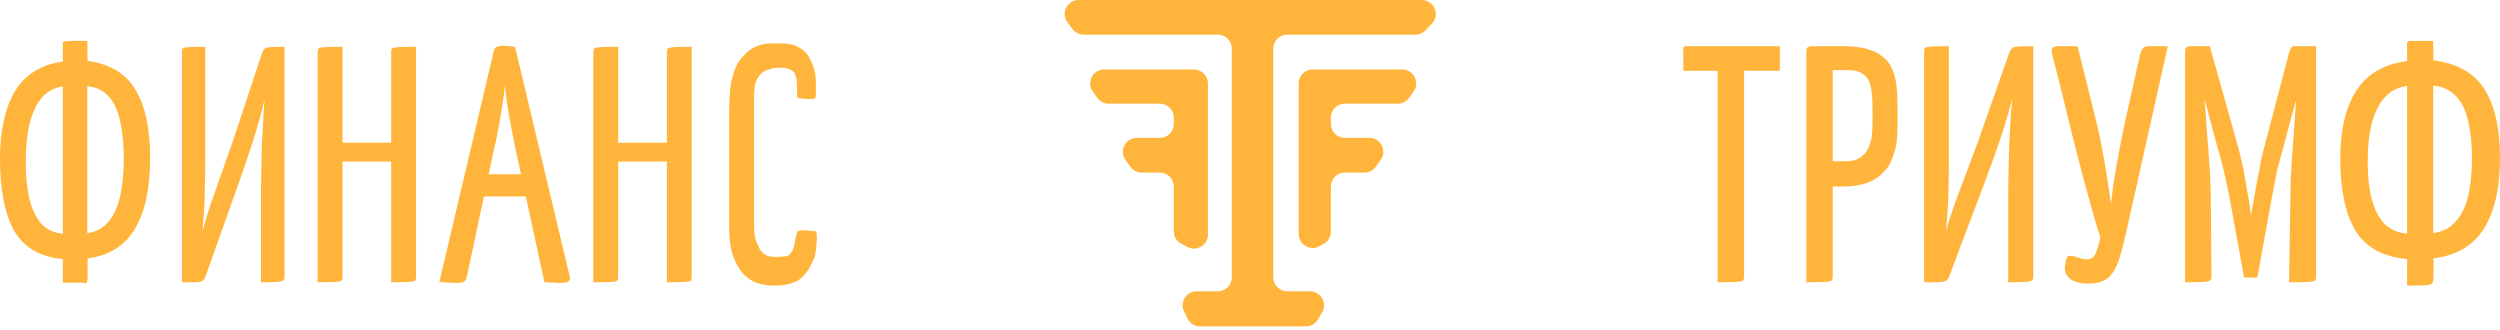
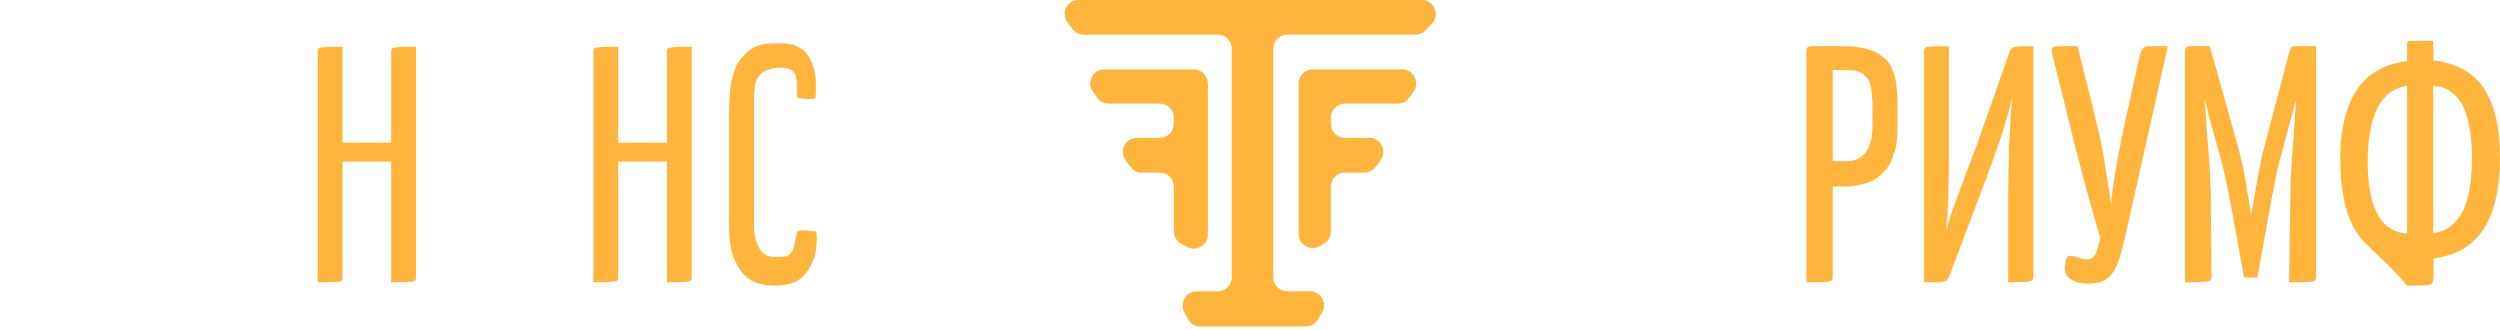
<svg xmlns="http://www.w3.org/2000/svg" width="159" height="21" viewBox="0 0 159 21" fill="none">
  <path d="M90.426 0H68.606C67.873 0 67.454 0.837 67.895 1.424L68.212 1.847C68.38 2.071 68.644 2.203 68.924 2.203H77.451C77.943 2.203 78.341 2.601 78.341 3.093V17.638C78.341 18.13 77.943 18.528 77.451 18.528H76.105C75.442 18.528 75.012 19.228 75.312 19.82L75.541 20.274C75.693 20.573 76 20.761 76.335 20.761H83.052C83.368 20.761 83.66 20.594 83.819 20.321L84.085 19.868C84.432 19.274 84.005 18.528 83.317 18.528H81.87C81.379 18.528 80.98 18.13 80.98 17.638V3.093C80.98 2.601 81.379 2.203 81.87 2.203H90.024C90.269 2.203 90.502 2.102 90.67 1.925L91.072 1.502C91.609 0.935 91.207 0 90.426 0Z" fill="#FFB53B" />
  <path d="M89.181 4.418H83.486C82.995 4.418 82.597 4.816 82.597 5.308V14.88C82.597 15.559 83.326 15.988 83.92 15.658L84.187 15.509C84.469 15.352 84.644 15.054 84.644 14.731V11.867C84.644 11.375 85.042 10.977 85.534 10.977H86.775C87.061 10.977 87.329 10.839 87.497 10.607L87.807 10.177C88.232 9.588 87.811 8.767 87.086 8.767H85.534C85.042 8.767 84.644 8.368 84.644 7.877V7.482C84.644 6.991 85.042 6.592 85.534 6.592H88.898C89.185 6.592 89.454 6.454 89.621 6.221L89.904 5.826C90.326 5.237 89.905 4.418 89.181 4.418Z" fill="#FFB53B" />
  <path d="M76.823 14.921V5.308C76.823 4.816 76.425 4.418 75.933 4.418H70.225C69.498 4.418 69.078 5.243 69.506 5.831L69.793 6.226C69.96 6.456 70.227 6.592 70.512 6.592H73.767C74.258 6.592 74.657 6.991 74.657 7.482V7.877C74.657 8.368 74.258 8.767 73.767 8.767H72.306C71.583 8.767 71.162 9.583 71.58 10.172L71.886 10.602C72.053 10.837 72.323 10.977 72.611 10.977H73.767C74.258 10.977 74.657 11.375 74.657 11.867V14.717C74.657 15.047 74.84 15.351 75.132 15.504L75.519 15.708C76.111 16.02 76.823 15.59 76.823 14.921Z" fill="#FFB53B" />
-   <path d="M3.994 17.974V16.476C2.566 16.348 1.539 15.756 0.916 14.7C0.305 13.631 0 12.097 0 10.101C0 8.289 0.318 6.856 0.955 5.8C1.604 4.731 2.617 4.103 3.994 3.918V2.805C3.994 2.534 3.955 2.804 3.994 2.704C4.046 2.59 4.23 2.622 4.45 2.608C4.671 2.579 5.034 2.608 5.553 2.608L5.573 3.875C6.976 4.06 7.989 4.667 8.612 5.694C9.236 6.72 9.548 8.175 9.548 10.058C9.548 11.983 9.223 13.488 8.573 14.572C7.924 15.642 6.924 16.262 5.573 16.433V17.546C5.573 17.745 5.553 17.888 5.514 17.974C5.475 18.073 5.356 17.959 5.135 17.974C4.915 17.988 4.527 17.974 3.994 17.974ZM3.994 14.871V5.501C3.449 5.572 3.001 5.815 2.65 6.228C2.312 6.628 2.059 7.17 1.89 7.854C1.721 8.539 1.637 9.345 1.637 10.272C1.637 11.185 1.715 11.976 1.871 12.646C2.039 13.317 2.293 13.845 2.63 14.23C2.981 14.6 3.436 14.814 3.994 14.871ZM5.553 14.829C6.099 14.757 6.54 14.522 6.878 14.123C7.229 13.723 7.482 13.181 7.638 12.497C7.794 11.812 7.872 11.013 7.872 10.101C7.872 9.174 7.794 8.375 7.638 7.704C7.495 7.034 7.255 6.514 6.917 6.143C6.579 5.758 6.125 5.537 5.553 5.48V14.829Z" fill="#FFB53B" />
-   <path d="M11.57 17.952V3.319C11.57 3.205 11.59 3.126 11.629 3.083C11.668 3.041 11.785 3.012 11.979 2.998C12.187 2.984 12.544 2.977 13.051 2.977V10.272C13.051 10.785 13.045 11.263 13.032 11.705C13.032 12.147 13.019 12.611 12.993 13.096C12.967 13.566 12.928 14.108 12.876 14.722C13.084 13.937 13.35 13.096 13.675 12.197C13.999 11.284 14.37 10.236 14.785 9.052L16.656 3.404C16.708 3.248 16.773 3.141 16.851 3.083C16.929 3.026 17.058 2.998 17.24 2.998C17.435 2.984 17.721 2.977 18.098 2.977V17.61C18.098 17.724 18.065 17.802 18 17.845C17.948 17.888 17.818 17.916 17.611 17.931C17.403 17.945 17.065 17.952 16.597 17.952V12.582C16.597 11.998 16.604 11.427 16.617 10.871C16.63 10.315 16.643 9.773 16.656 9.245C16.682 8.717 16.708 8.211 16.734 7.726C16.76 7.241 16.792 6.77 16.831 6.314C16.636 7.141 16.39 8.025 16.091 8.967C15.792 9.908 15.428 10.971 15 12.155L13.09 17.524C13.038 17.681 12.973 17.788 12.895 17.845C12.817 17.902 12.681 17.938 12.486 17.952C12.291 17.952 11.986 17.952 11.57 17.952Z" fill="#FFB53B" />
  <path d="M24.88 17.952V3.319C24.88 3.205 24.9 3.126 24.939 3.083C24.991 3.041 25.121 3.012 25.328 2.998C25.549 2.984 25.926 2.977 26.459 2.977V17.61C26.459 17.724 26.439 17.802 26.4 17.845C26.361 17.888 26.231 17.916 26.011 17.931C25.79 17.945 25.413 17.952 24.88 17.952ZM20.204 17.952V3.319C20.204 3.205 20.224 3.126 20.263 3.083C20.302 3.041 20.431 3.012 20.652 2.998C20.873 2.984 21.25 2.977 21.782 2.977V17.61C21.782 17.724 21.763 17.802 21.724 17.845C21.685 17.888 21.555 17.916 21.334 17.931C21.113 17.945 20.737 17.952 20.204 17.952ZM20.983 10.272V9.074H25.601V10.272H20.983Z" fill="#FFB53B" />
-   <path d="M28.938 17.995C28.834 17.995 28.691 17.988 28.509 17.974C28.328 17.959 28.139 17.945 27.944 17.931L31.413 3.212C31.451 3.012 31.653 2.912 32.017 2.912C32.147 2.912 32.276 2.919 32.406 2.934C32.549 2.948 32.666 2.962 32.757 2.977L36.245 17.631C36.271 17.745 36.238 17.838 36.147 17.909C36.069 17.966 35.875 17.995 35.563 17.995C35.446 17.995 35.31 17.988 35.154 17.974C35.011 17.974 34.835 17.966 34.627 17.952L32.796 9.523C32.692 9.038 32.595 8.546 32.504 8.047C32.413 7.548 32.328 7.07 32.25 6.613C32.185 6.143 32.14 5.736 32.114 5.394C32.088 5.736 32.036 6.143 31.958 6.613C31.893 7.07 31.815 7.548 31.724 8.047C31.633 8.546 31.529 9.038 31.413 9.523L29.678 17.653C29.652 17.767 29.601 17.852 29.523 17.909C29.445 17.966 29.25 17.995 28.938 17.995ZM30.323 12.497V11.085H33.979V12.497H30.323Z" fill="#FFB53B" />
  <path d="M42.414 17.952V3.319C42.414 3.205 42.433 3.126 42.472 3.083C42.524 3.041 42.654 3.012 42.862 2.998C43.083 2.984 43.459 2.977 43.992 2.977V17.61C43.992 17.724 43.972 17.802 43.934 17.845C43.895 17.888 43.765 17.916 43.544 17.931C43.323 17.945 42.946 17.952 42.414 17.952ZM37.737 17.952V3.319C37.737 3.205 37.757 3.126 37.796 3.083C37.835 3.041 37.965 3.012 38.185 2.998C38.406 2.984 38.783 2.977 39.316 2.977V17.61C39.316 17.724 39.296 17.802 39.257 17.845C39.218 17.888 39.088 17.916 38.867 17.931C38.647 17.945 38.27 17.952 37.737 17.952ZM38.517 10.272V9.074H43.135V10.272H38.517Z" fill="#FFB53B" />
  <path d="M49.256 18.166C48.879 18.166 48.528 18.116 48.204 18.016C47.879 17.916 47.58 17.731 47.307 17.46C47.048 17.189 46.82 16.797 46.625 16.283C46.431 15.756 46.371 15.045 46.371 14.113C46.371 13.02 46.371 12.331 46.371 11.09C46.371 9.621 46.371 8.394 46.371 7.366C46.4 6.198 46.393 5.549 46.585 4.921C46.798 3.98 47.188 3.647 47.513 3.319C47.881 3.013 48.119 2.916 48.618 2.792C49.114 2.738 49.509 2.763 49.86 2.763C50.578 2.829 50.676 2.943 50.905 3.072C51.15 3.209 51.32 3.404 51.423 3.589C51.528 3.76 51.615 3.941 51.687 4.118C51.759 4.295 51.799 4.458 51.853 4.708C51.892 4.888 51.917 6.129 51.853 6.258C51.818 6.326 50.794 6.297 50.723 6.198C50.651 6.099 50.743 5.273 50.63 4.921C50.533 4.619 50.547 4.579 50.245 4.418C49.943 4.257 49.401 4.298 49.105 4.354C48.871 4.44 48.677 4.431 48.38 4.708C48.172 4.964 47.959 5.153 47.959 6.198C47.959 7.088 47.959 7.249 47.959 8.171C47.959 9.094 47.959 9.963 47.959 11.09C47.959 12.174 47.959 12.583 47.959 13.695C47.959 14.365 47.929 14.949 48.098 15.334C48.331 15.865 48.321 15.995 48.745 16.241C48.992 16.383 49.795 16.352 50.095 16.283C50.642 15.872 50.475 15.37 50.723 14.707C51.047 14.564 51.521 14.707 51.853 14.707C52.051 14.707 51.895 16.022 51.839 16.241C51.784 16.459 51.675 16.638 51.596 16.822C51.453 17.076 51.473 17.107 51.265 17.35C51.07 17.578 50.886 17.809 50.522 17.952C50.159 18.095 49.736 18.166 49.256 18.166Z" fill="#FFB53B" />
-   <path d="M109.244 17.952V3.196C109.244 3.196 109.257 3.189 109.285 3.175C109.312 3.146 109.409 3.132 109.575 3.132H110.57C110.75 3.132 110.853 3.146 110.881 3.175C110.909 3.189 110.923 3.196 110.923 3.196V17.608C110.923 17.723 110.895 17.802 110.84 17.844C110.798 17.887 110.66 17.916 110.425 17.93C110.19 17.944 109.796 17.952 109.244 17.952ZM107.06 4.505L107.059 3.433C107.059 3.204 106.99 2.939 107.225 2.939H113.198V3.938C113.198 4.067 113.198 4.337 113.198 4.505C113.106 4.505 112.694 4.505 112.571 4.505H107.06Z" fill="#FFB53B" />
  <path d="M115.463 11.861C115.256 11.861 115.144 11.825 115.131 11.754C115.117 11.682 115.111 11.561 115.111 11.389V3.346C115.111 3.304 115.111 3.225 115.111 3.111C115.124 2.996 115.207 2.939 115.359 2.939H117.287C118.157 2.939 118.876 3.089 119.443 3.389C119.995 3.806 120.123 3.875 120.386 4.505C120.663 5.119 120.686 6.16 120.686 7.161C120.686 8.047 120.706 9.037 120.499 9.637C120.305 10.223 120.182 10.562 119.823 10.919C119.477 11.277 119.214 11.453 118.759 11.625C118.302 11.782 117.819 11.861 117.307 11.861H115.463ZM114.882 17.952V3.282C114.882 3.168 114.903 3.082 114.944 3.025C114.999 2.968 115.096 2.939 115.234 2.939H116.23C116.395 2.939 116.492 2.996 116.52 3.111C116.547 3.225 116.561 3.282 116.561 3.282V17.608C116.561 17.723 116.533 17.802 116.478 17.844C116.437 17.887 116.298 17.916 116.063 17.93C115.843 17.944 115.449 17.952 114.882 17.952ZM116.52 10.252H117.473C117.86 10.252 118.178 10.145 118.427 9.931C118.689 9.716 118.84 9.468 118.978 8.996C119.116 8.51 119.09 7.772 119.09 6.971C119.09 6.471 119.074 5.872 118.978 5.5C118.881 5.114 118.821 4.984 118.572 4.783C118.337 4.569 118.012 4.462 117.597 4.462H116.52V10.252Z" fill="#FFB53B" />
  <path d="M122.374 17.952V3.282C122.374 3.168 122.394 3.089 122.435 3.046C122.477 3.003 122.602 2.975 122.809 2.96C123.03 2.946 123.41 2.939 123.949 2.939V10.252C123.949 10.767 123.942 11.246 123.928 11.689C123.928 12.132 123.914 12.597 123.887 13.083C123.859 13.555 123.818 14.098 123.762 14.713C123.984 13.927 124.267 13.083 124.613 12.182C124.958 11.267 125.352 10.217 125.793 9.03L127.784 3.368C127.839 3.211 127.908 3.103 127.991 3.046C128.074 2.989 128.212 2.96 128.406 2.96C128.613 2.946 128.916 2.939 129.318 2.939V17.608C129.318 17.723 129.283 17.802 129.214 17.844C129.158 17.887 129.021 17.916 128.799 17.93C128.578 17.944 128.219 17.952 127.722 17.952V12.569C127.722 11.982 127.729 11.41 127.742 10.853C127.756 10.295 127.77 9.752 127.784 9.223C127.811 8.694 127.839 8.186 127.867 7.7C127.894 7.214 127.929 6.742 127.971 6.285C127.763 7.114 127.501 8 127.182 8.944C126.865 9.888 126.478 10.953 126.022 12.14L123.991 17.523C123.936 17.68 123.866 17.787 123.783 17.844C123.701 17.902 123.555 17.937 123.348 17.952C123.141 17.952 122.816 17.952 122.374 17.952Z" fill="#FFB53B" />
  <path d="M132.878 18.037C132.463 18.052 132.105 17.98 131.8 17.823C131.496 17.651 131.338 17.408 131.323 17.094C131.323 16.994 131.338 16.858 131.365 16.686C131.406 16.5 131.403 16.5 131.514 16.271C131.789 16.271 131.98 16.3 132.173 16.386C132.38 16.457 132.567 16.493 132.733 16.493C132.982 16.493 133.162 16.379 133.272 16.15C133.382 15.907 133.486 15.557 133.583 15.099C133.472 14.77 133.32 14.27 133.127 13.598C132.934 12.912 132.719 12.14 132.485 11.282C132.263 10.41 132.035 9.516 131.8 8.601C131.579 7.686 131.365 6.814 131.158 5.984C130.951 5.155 130.771 4.44 130.619 3.84C130.577 3.682 130.543 3.554 130.515 3.454C130.501 3.339 130.494 3.254 130.494 3.196C130.494 3.096 130.529 3.032 130.598 3.003C130.667 2.96 130.778 2.939 130.93 2.939H132.132L133.417 8.108C133.639 9.108 133.811 10.016 133.936 10.831C134.059 11.632 134.171 12.347 134.267 12.976C134.322 12.347 134.419 11.632 134.557 10.831C134.696 10.031 134.861 9.151 135.055 8.193L136.091 3.539C136.146 3.325 136.208 3.175 136.278 3.089C136.347 2.989 136.478 2.939 136.672 2.939H137.874L135.179 14.97C135.041 15.585 134.896 16.122 134.744 16.579C134.592 17.037 134.377 17.394 134.101 17.651C133.825 17.894 133.417 18.023 132.878 18.037Z" fill="#FFB53B" />
  <path d="M142.723 17.651L141.758 12.348C141.717 12.233 141.451 10.874 141.354 10.531C141.272 10.188 141.161 9.788 141.023 9.33C140.899 8.858 140.767 8.379 140.629 7.893C140.505 7.407 140.387 6.95 140.277 6.521C140.167 6.092 140.07 5.748 139.987 5.491C139.917 5.219 139.883 5.084 139.883 5.084L140.546 2.939L142.377 9.475C142.446 9.689 142.56 10.259 142.629 10.531C142.712 10.803 142.733 11.132 142.788 11.389C142.857 11.632 142.877 11.978 142.918 12.15C142.974 12.307 143.164 13.69 143.164 13.69C143.164 13.69 143.507 11.777 143.534 11.62C143.575 11.448 143.614 11.135 143.67 10.892C143.739 10.634 143.775 10.274 143.844 10.016C143.913 9.759 143.974 9.44 144.043 9.225L145.604 3.282L146.35 5.169C146.35 5.169 146.316 5.298 146.246 5.555C146.178 5.813 146.088 6.149 145.978 6.563C145.866 6.978 145.742 7.428 145.604 7.915C145.479 8.401 145.356 8.873 145.231 9.33C145.107 9.788 144.996 10.188 144.899 10.531C144.802 10.86 144.535 12.414 144.493 12.543L143.566 17.651H142.723ZM138.971 17.952V3.282C138.971 3.125 139.005 3.032 139.075 3.003C139.143 2.96 139.227 2.939 139.323 2.939H140.546L140.65 5.684L140.215 6.392C140.215 6.392 140.222 6.492 140.235 6.692C140.263 6.892 140.284 7.164 140.297 7.507C140.325 7.836 140.353 8.222 140.38 8.665C140.422 9.094 140.457 9.545 140.484 10.016C140.526 10.474 140.554 10.931 140.567 11.389C140.595 11.846 140.609 12.261 140.609 12.633L140.65 17.608C140.65 17.723 140.616 17.802 140.546 17.844C140.491 17.887 140.346 17.916 140.111 17.93C139.876 17.944 139.497 17.952 138.971 17.952ZM145.583 17.952L145.666 12.719C145.666 12.347 145.673 11.932 145.687 11.475C145.714 11.017 145.742 10.545 145.77 10.059C145.811 9.573 145.846 9.108 145.874 8.665C145.901 8.208 145.929 7.8 145.956 7.443C145.984 7.085 146.005 6.799 146.019 6.585C146.033 6.37 146.039 6.263 146.039 6.263L145.604 5.856V3.282C145.646 3.182 145.68 3.103 145.708 3.046C145.749 2.975 145.825 2.939 145.936 2.939C146.391 2.939 146.716 2.939 146.91 2.939C147.103 2.939 147.214 2.939 147.242 2.939C147.283 2.939 147.303 2.939 147.303 2.939V17.608C147.303 17.723 147.276 17.802 147.221 17.844C147.18 17.887 147.041 17.916 146.806 17.93C146.571 17.944 146.164 17.952 145.583 17.952Z" fill="#FFB53B" />
-   <path d="M153.092 18.166V16.472C151.573 16.343 150.481 15.75 149.817 14.692C149.168 13.619 148.843 12.082 148.843 10.081C148.843 8.265 149.182 6.828 149.859 5.77C150.549 4.698 151.628 4.068 153.092 3.883V2.767C153.092 2.496 153.108 2.769 153.15 2.669C153.205 2.555 153.392 2.622 153.627 2.608C153.862 2.579 154.198 2.608 154.751 2.608L154.771 3.84C156.264 4.026 157.342 4.633 158.005 5.663C158.668 6.692 159 8.151 159 10.038C159 11.968 158.654 13.476 157.964 14.563C157.272 15.635 156.208 16.257 154.771 16.429V17.544C154.771 17.744 154.751 17.887 154.709 17.973C154.668 18.073 154.529 18.13 154.294 18.145C154.059 18.159 153.659 18.166 153.092 18.166ZM153.092 14.863V5.47C152.512 5.541 152.035 5.784 151.662 6.199C151.303 6.599 151.033 7.143 150.854 7.829C150.674 8.515 150.584 9.323 150.584 10.252C150.584 11.167 150.668 11.961 150.833 12.633C151.013 13.305 151.283 13.834 151.641 14.22C152.015 14.592 152.498 14.806 153.092 14.863ZM154.751 14.82C155.331 14.749 155.801 14.513 156.16 14.113C156.533 13.712 156.803 13.169 156.969 12.483C157.134 11.796 157.217 10.996 157.217 10.081C157.217 9.151 157.134 8.351 156.969 7.679C156.817 7.007 156.561 6.485 156.202 6.113C155.843 5.727 155.359 5.505 154.751 5.448V14.82Z" fill="#FFB53B" />
+   <path d="M153.092 18.166C151.573 16.343 150.481 15.75 149.817 14.692C149.168 13.619 148.843 12.082 148.843 10.081C148.843 8.265 149.182 6.828 149.859 5.77C150.549 4.698 151.628 4.068 153.092 3.883V2.767C153.092 2.496 153.108 2.769 153.15 2.669C153.205 2.555 153.392 2.622 153.627 2.608C153.862 2.579 154.198 2.608 154.751 2.608L154.771 3.84C156.264 4.026 157.342 4.633 158.005 5.663C158.668 6.692 159 8.151 159 10.038C159 11.968 158.654 13.476 157.964 14.563C157.272 15.635 156.208 16.257 154.771 16.429V17.544C154.771 17.744 154.751 17.887 154.709 17.973C154.668 18.073 154.529 18.13 154.294 18.145C154.059 18.159 153.659 18.166 153.092 18.166ZM153.092 14.863V5.47C152.512 5.541 152.035 5.784 151.662 6.199C151.303 6.599 151.033 7.143 150.854 7.829C150.674 8.515 150.584 9.323 150.584 10.252C150.584 11.167 150.668 11.961 150.833 12.633C151.013 13.305 151.283 13.834 151.641 14.22C152.015 14.592 152.498 14.806 153.092 14.863ZM154.751 14.82C155.331 14.749 155.801 14.513 156.16 14.113C156.533 13.712 156.803 13.169 156.969 12.483C157.134 11.796 157.217 10.996 157.217 10.081C157.217 9.151 157.134 8.351 156.969 7.679C156.817 7.007 156.561 6.485 156.202 6.113C155.843 5.727 155.359 5.505 154.751 5.448V14.82Z" fill="#FFB53B" />
</svg>